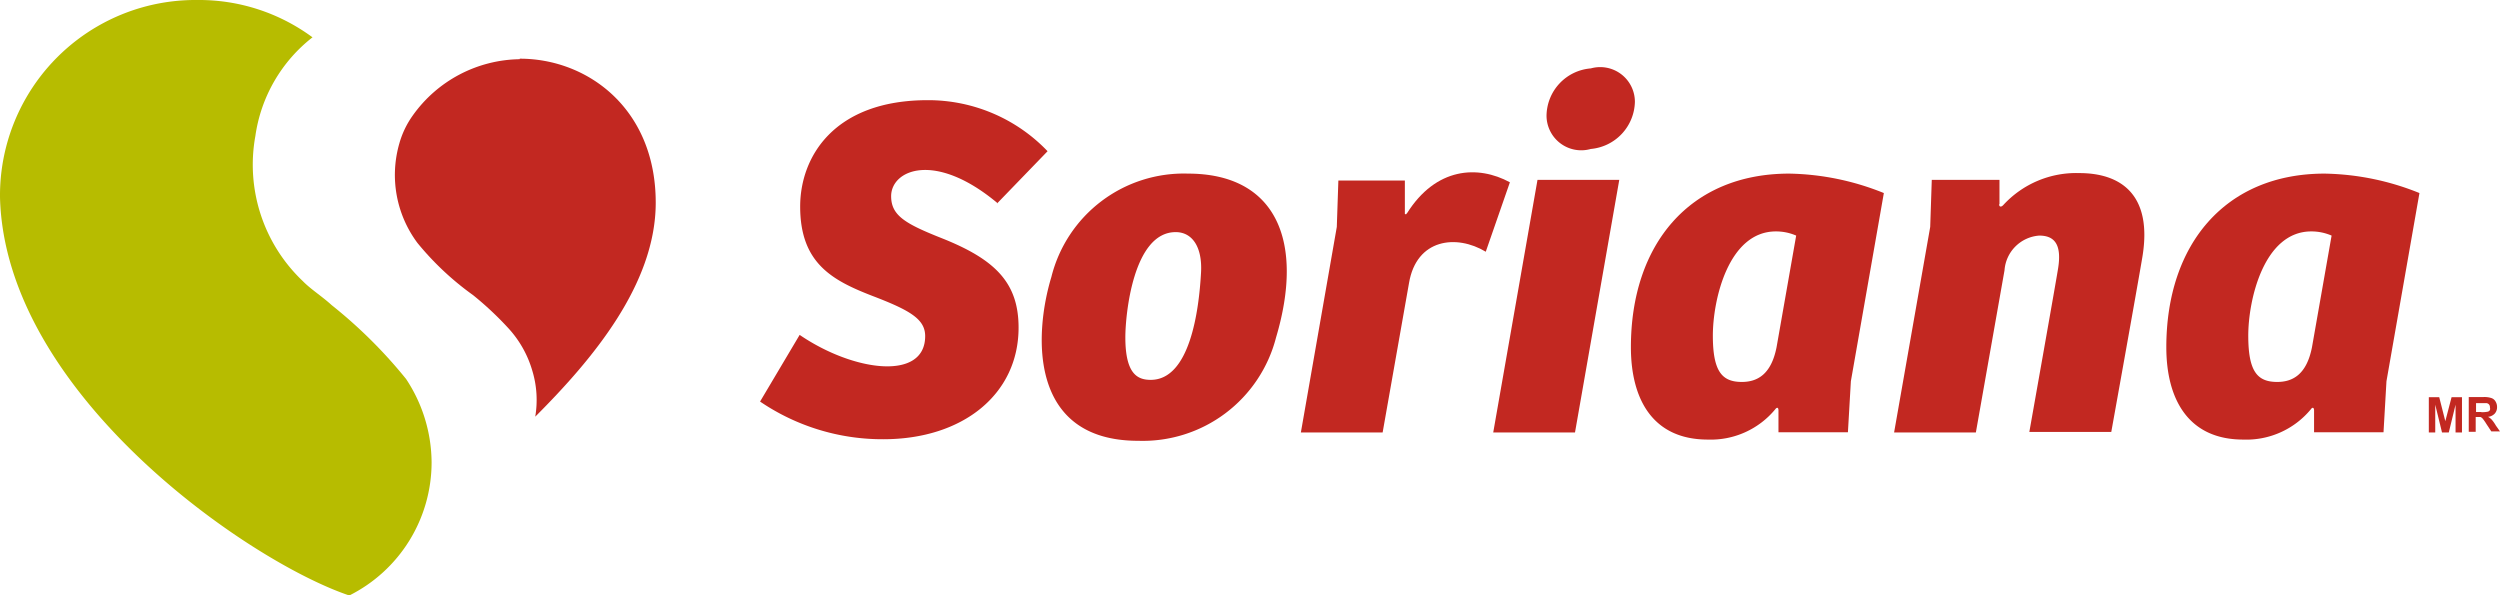
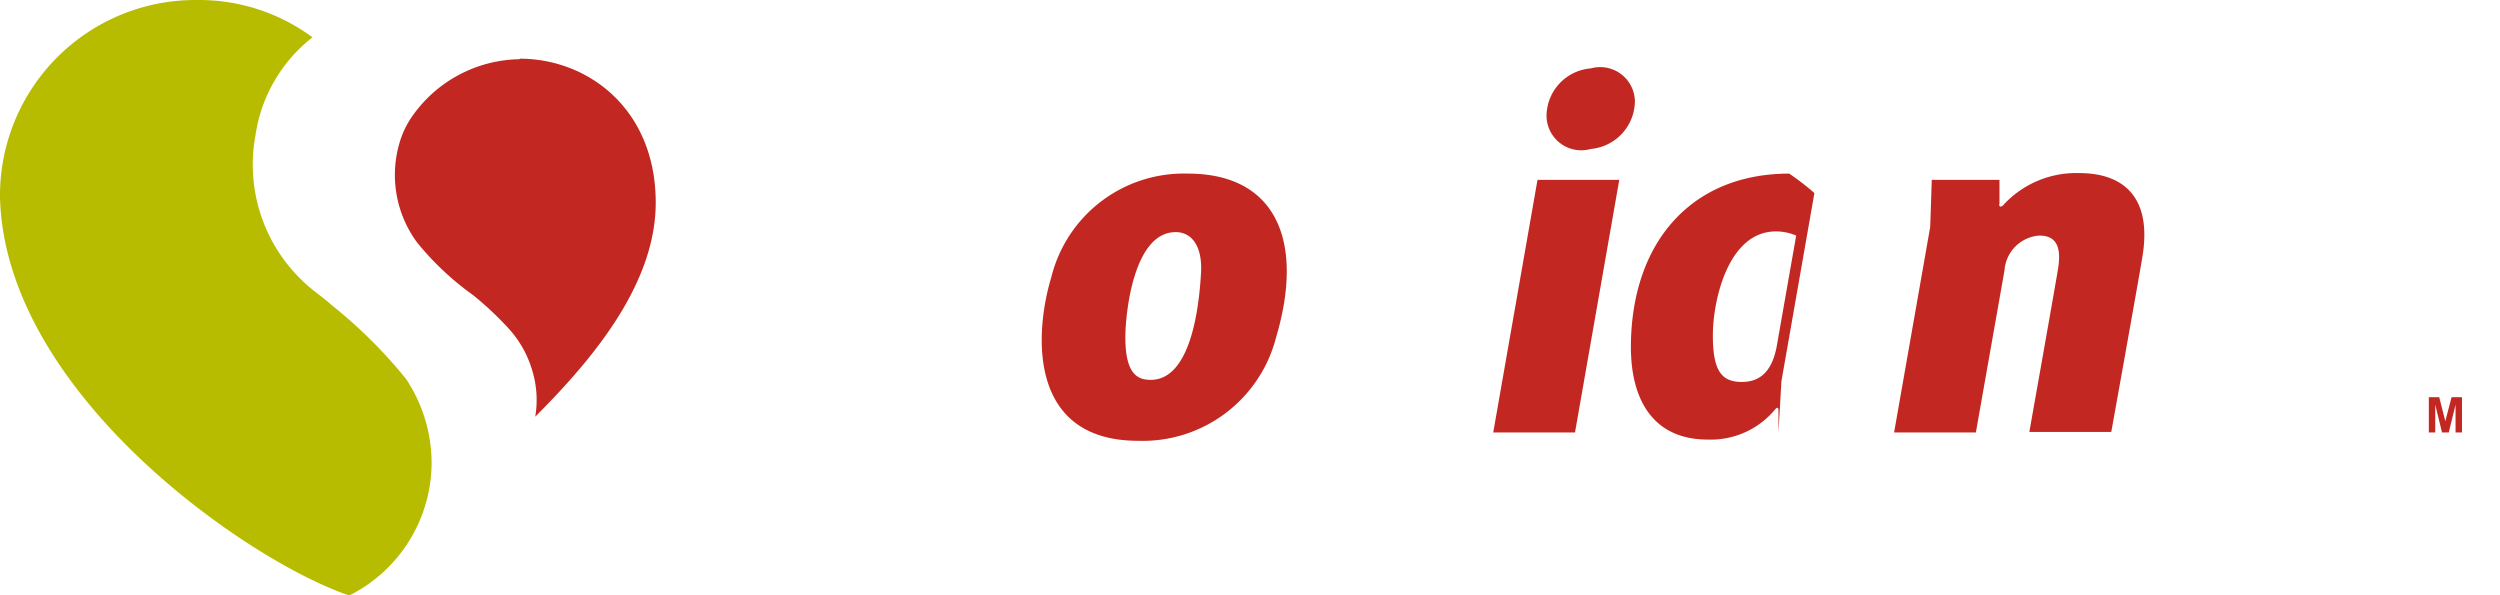
<svg xmlns="http://www.w3.org/2000/svg" viewBox="0 0 144 34.3">
  <defs>
    <style>.\34 4749678-e823-4a5d-9ae6-55caec1dbaa3{fill:#c22821;}.\32 0c0e928-01bb-41f9-9696-b87ad900a899{fill:#b7bc00;}</style>
  </defs>
  <title>logo_soriana</title>
  <g id="e1b56c7e-b884-4cec-b76d-b3c376395ef2" data-name="Capa 2">
    <g id="d3a4540a-a938-4a3c-a101-626259827dd3" data-name="Capa 1">
      <path class="44749678-e823-4a5d-9ae6-55caec1dbaa3" d="M29.93,3.41a7.69,7.69,0,0,0-6.16,3.25A5.18,5.18,0,0,0,23,8.27,6.55,6.55,0,0,0,24.05,14a16.62,16.62,0,0,0,3.2,3,18.59,18.59,0,0,1,2,1.87,6.16,6.16,0,0,1,1.41,2.48A5.79,5.79,0,0,1,30.83,24c3.32-3.32,6.94-7.64,6.94-12.33,0-5.39-3.9-8.29-7.83-8.29" />
      <path class="20c0e928-01bb-41f9-9696-b87ad900a899" d="M23.39,21.83a27.6,27.6,0,0,0-4.28-4.25c-.57-.52-1.2-.91-1.66-1.38a9.24,9.24,0,0,1-2.74-8.37A8.76,8.76,0,0,1,18,2.15,11,11,0,0,0,11.36,0,11.26,11.26,0,0,0,0,11.36c.28,11.32,14.34,21,20.12,22.94a8.58,8.58,0,0,0,4.74-7.66,8.77,8.77,0,0,0-1.47-4.81" />
      <polygon class="44749678-e823-4a5d-9ae6-55caec1dbaa3" points="139.9 24.91 139.9 22.88 140.5 22.88 140.85 24.26 141.21 22.88 141.81 22.88 141.81 24.91 141.44 24.91 141.44 23.31 141.05 24.91 140.66 24.91 140.27 23.31 140.27 24.91 139.9 24.91" />
-       <path class="44749678-e823-4a5d-9ae6-55caec1dbaa3" d="M57.44,11.71l2.9-3a9.51,9.51,0,0,0-6.9-2.94c-5.4,0-7.35,3.26-7.35,6.13,0,3.28,1.87,4.26,4.2,5.16,2.14.82,3,1.33,3,2.3,0,2.59-4.11,2.06-7.23-.07l-2.28,3.84a12.54,12.54,0,0,0,7.1,2.17c4.58,0,7.79-2.59,7.79-6.43,0-2.58-1.34-3.92-4.4-5.14-2.12-.84-2.94-1.31-2.94-2.43,0-1.51,2.52-2.63,6.15.42" />
      <path class="44749678-e823-4a5d-9ae6-55caec1dbaa3" d="M68.43,10a7.86,7.86,0,0,0-7.87,5.95c-1,3.3-1.32,9.44,5,9.44a7.93,7.93,0,0,0,7.94-5.95C75.16,13.86,73.48,10,68.43,10ZM66.28,21.88c-.77,0-1.46-.35-1.46-2.45,0-1.31.45-6.06,2.9-6.06.95,0,1.54.85,1.46,2.32C69.06,17.89,68.54,21.88,66.28,21.88Z" />
      <polygon class="44749678-e823-4a5d-9ae6-55caec1dbaa3" points="93.27 10.36 88.56 10.36 86.01 24.91 90.72 24.91 93.27 10.36" />
-       <path class="44749678-e823-4a5d-9ae6-55caec1dbaa3" d="M103.06,10c-5.72,0-9.12,4.06-9.12,10,0,3,1.26,5.32,4.43,5.32a4.82,4.82,0,0,0,3.88-1.74c.12-.16.19-.09.19.06l0,1.26h4l.17-2.94,1.9-10.84A15.15,15.15,0,0,0,103.06,10Zm-.73,10c-.31,1.58-1.12,2-2,2-1.14,0-1.67-.6-1.67-2.67s.9-6,3.63-6a2.9,2.9,0,0,1,1.17.24Z" />
-       <path class="44749678-e823-4a5d-9ae6-55caec1dbaa3" d="M133.9,10c-5.71,0-9.12,4.06-9.12,10,0,3,1.27,5.32,4.43,5.32a4.82,4.82,0,0,0,3.89-1.74c.11-.16.19-.09.19.06l0,1.26h4l.17-2.94,1.9-10.84A15.16,15.16,0,0,0,133.9,10Zm-.73,10c-.31,1.58-1.12,2-2,2-1.15,0-1.67-.6-1.67-2.67s.9-6,3.63-6a2.92,2.92,0,0,1,1.17.24Z" />
+       <path class="44749678-e823-4a5d-9ae6-55caec1dbaa3" d="M103.06,10c-5.72,0-9.12,4.06-9.12,10,0,3,1.26,5.32,4.43,5.32a4.82,4.82,0,0,0,3.88-1.74c.12-.16.19-.09.19.06l0,1.26l.17-2.94,1.9-10.84A15.15,15.15,0,0,0,103.06,10Zm-.73,10c-.31,1.58-1.12,2-2,2-1.14,0-1.67-.6-1.67-2.67s.9-6,3.63-6a2.9,2.9,0,0,1,1.17.24Z" />
      <path class="44749678-e823-4a5d-9ae6-55caec1dbaa3" d="M115.17,11.77V10.36h-3.9l-.09,2.71-2.08,11.84h4.71l1.65-9.34a2.16,2.16,0,0,1,2-2c.84,0,1.31.46,1.09,1.87-.1.66-1.66,9.44-1.66,9.44h4.72s1.51-8.39,1.79-10.07c.6-3.6-1.24-4.84-3.63-4.84a5.7,5.7,0,0,0-4.38,1.84c-.12.13-.24.12-.24-.05" />
-       <path class="44749678-e823-4a5d-9ae6-55caec1dbaa3" d="M81,12.32c0,.06-.07,0-.08,0l0-1.92H77.09L77,13.07,74.93,24.91h4.71l1.52-8.61c.43-2.55,2.73-2.82,4.42-1.8l1.39-4c-1.84-1-4.26-.87-5.93,1.79" />
      <path class="44749678-e823-4a5d-9ae6-55caec1dbaa3" d="M94.17,5.87a2.79,2.79,0,0,1-2.54,2.71,2,2,0,0,1-2.55-1.93,2.77,2.77,0,0,1,2.55-2.71,2,2,0,0,1,2.54,1.93" />
-       <path class="44749678-e823-4a5d-9ae6-55caec1dbaa3" d="M143.76,24.51a2.07,2.07,0,0,0-.23-.33.82.82,0,0,0-.22-.17.62.62,0,0,0,.39-.19.55.55,0,0,0,.13-.38.59.59,0,0,0-.09-.32.43.43,0,0,0-.23-.19,1.3,1.3,0,0,0-.46-.06h-.85v2h.4v-.85h.08l.2,0a.38.38,0,0,1,.12.09,2.78,2.78,0,0,1,.21.3l.29.44H144Zm-.84-.78h-.3v-.51h.6a.23.23,0,0,1,.15.08.24.24,0,0,1,.05.17.26.26,0,0,1,0,.15.22.22,0,0,1-.11.09A1.59,1.59,0,0,1,142.91,23.74Z" />
    </g>
  </g>
</svg>